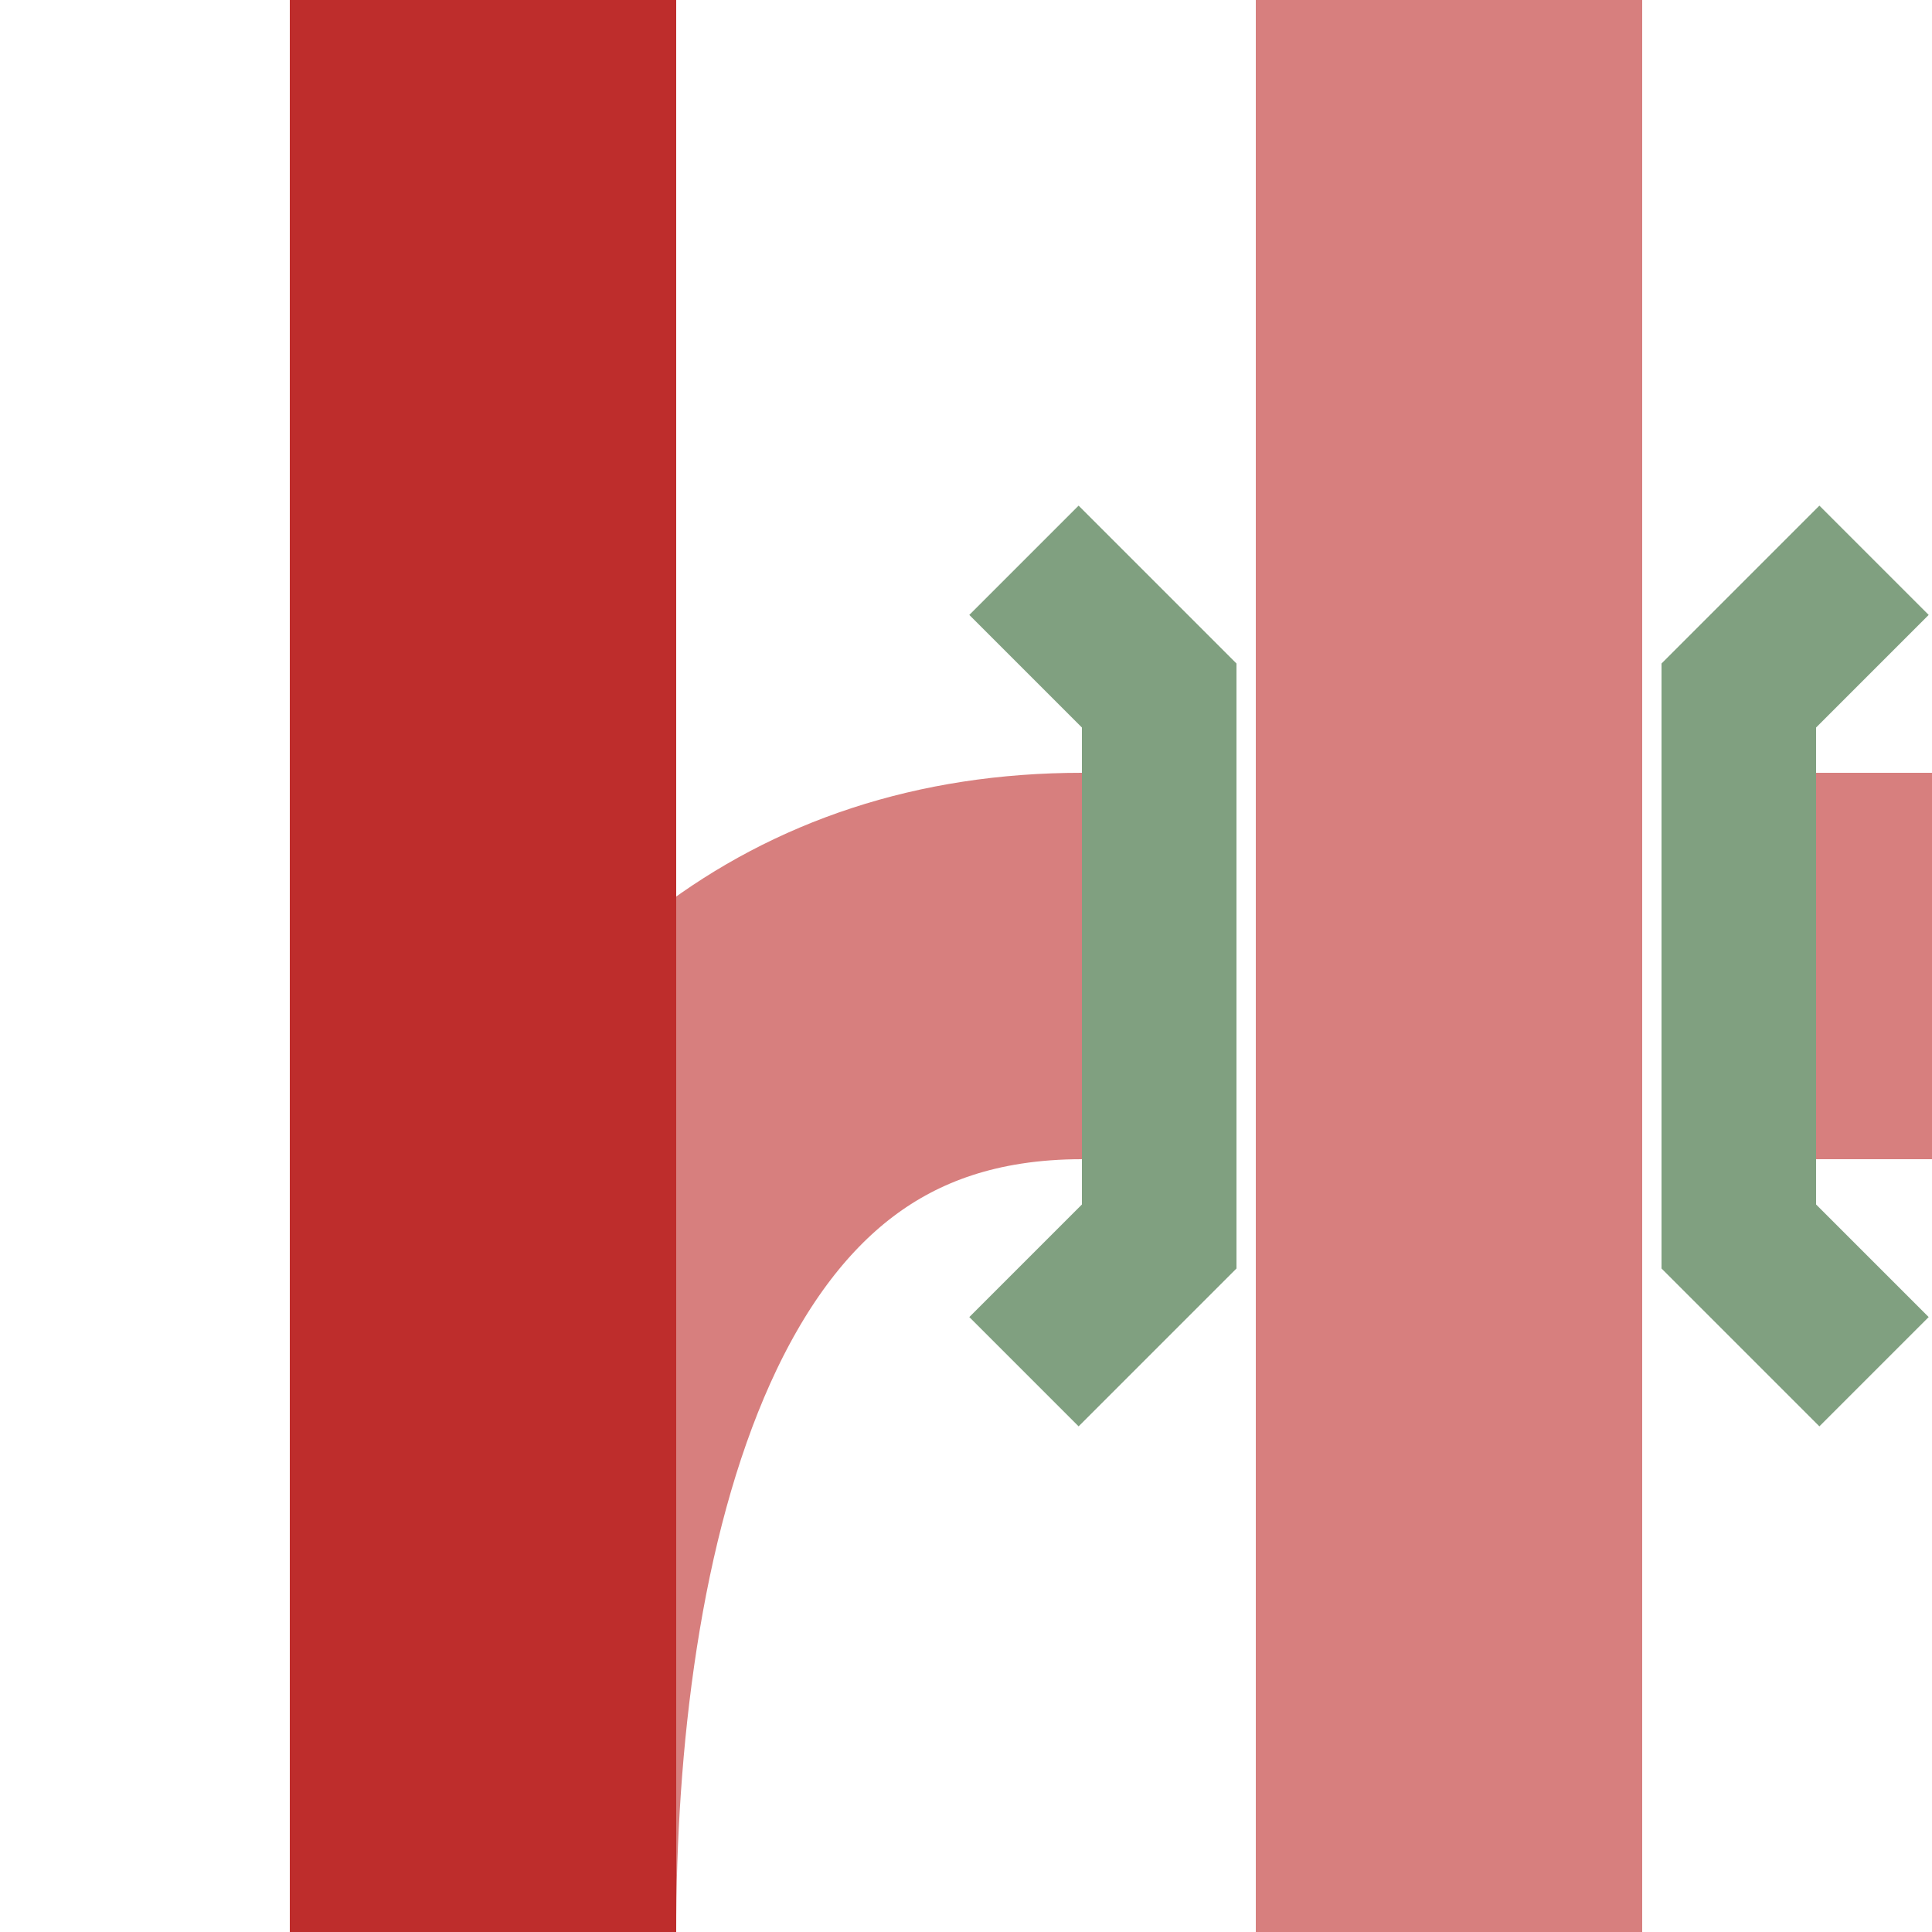
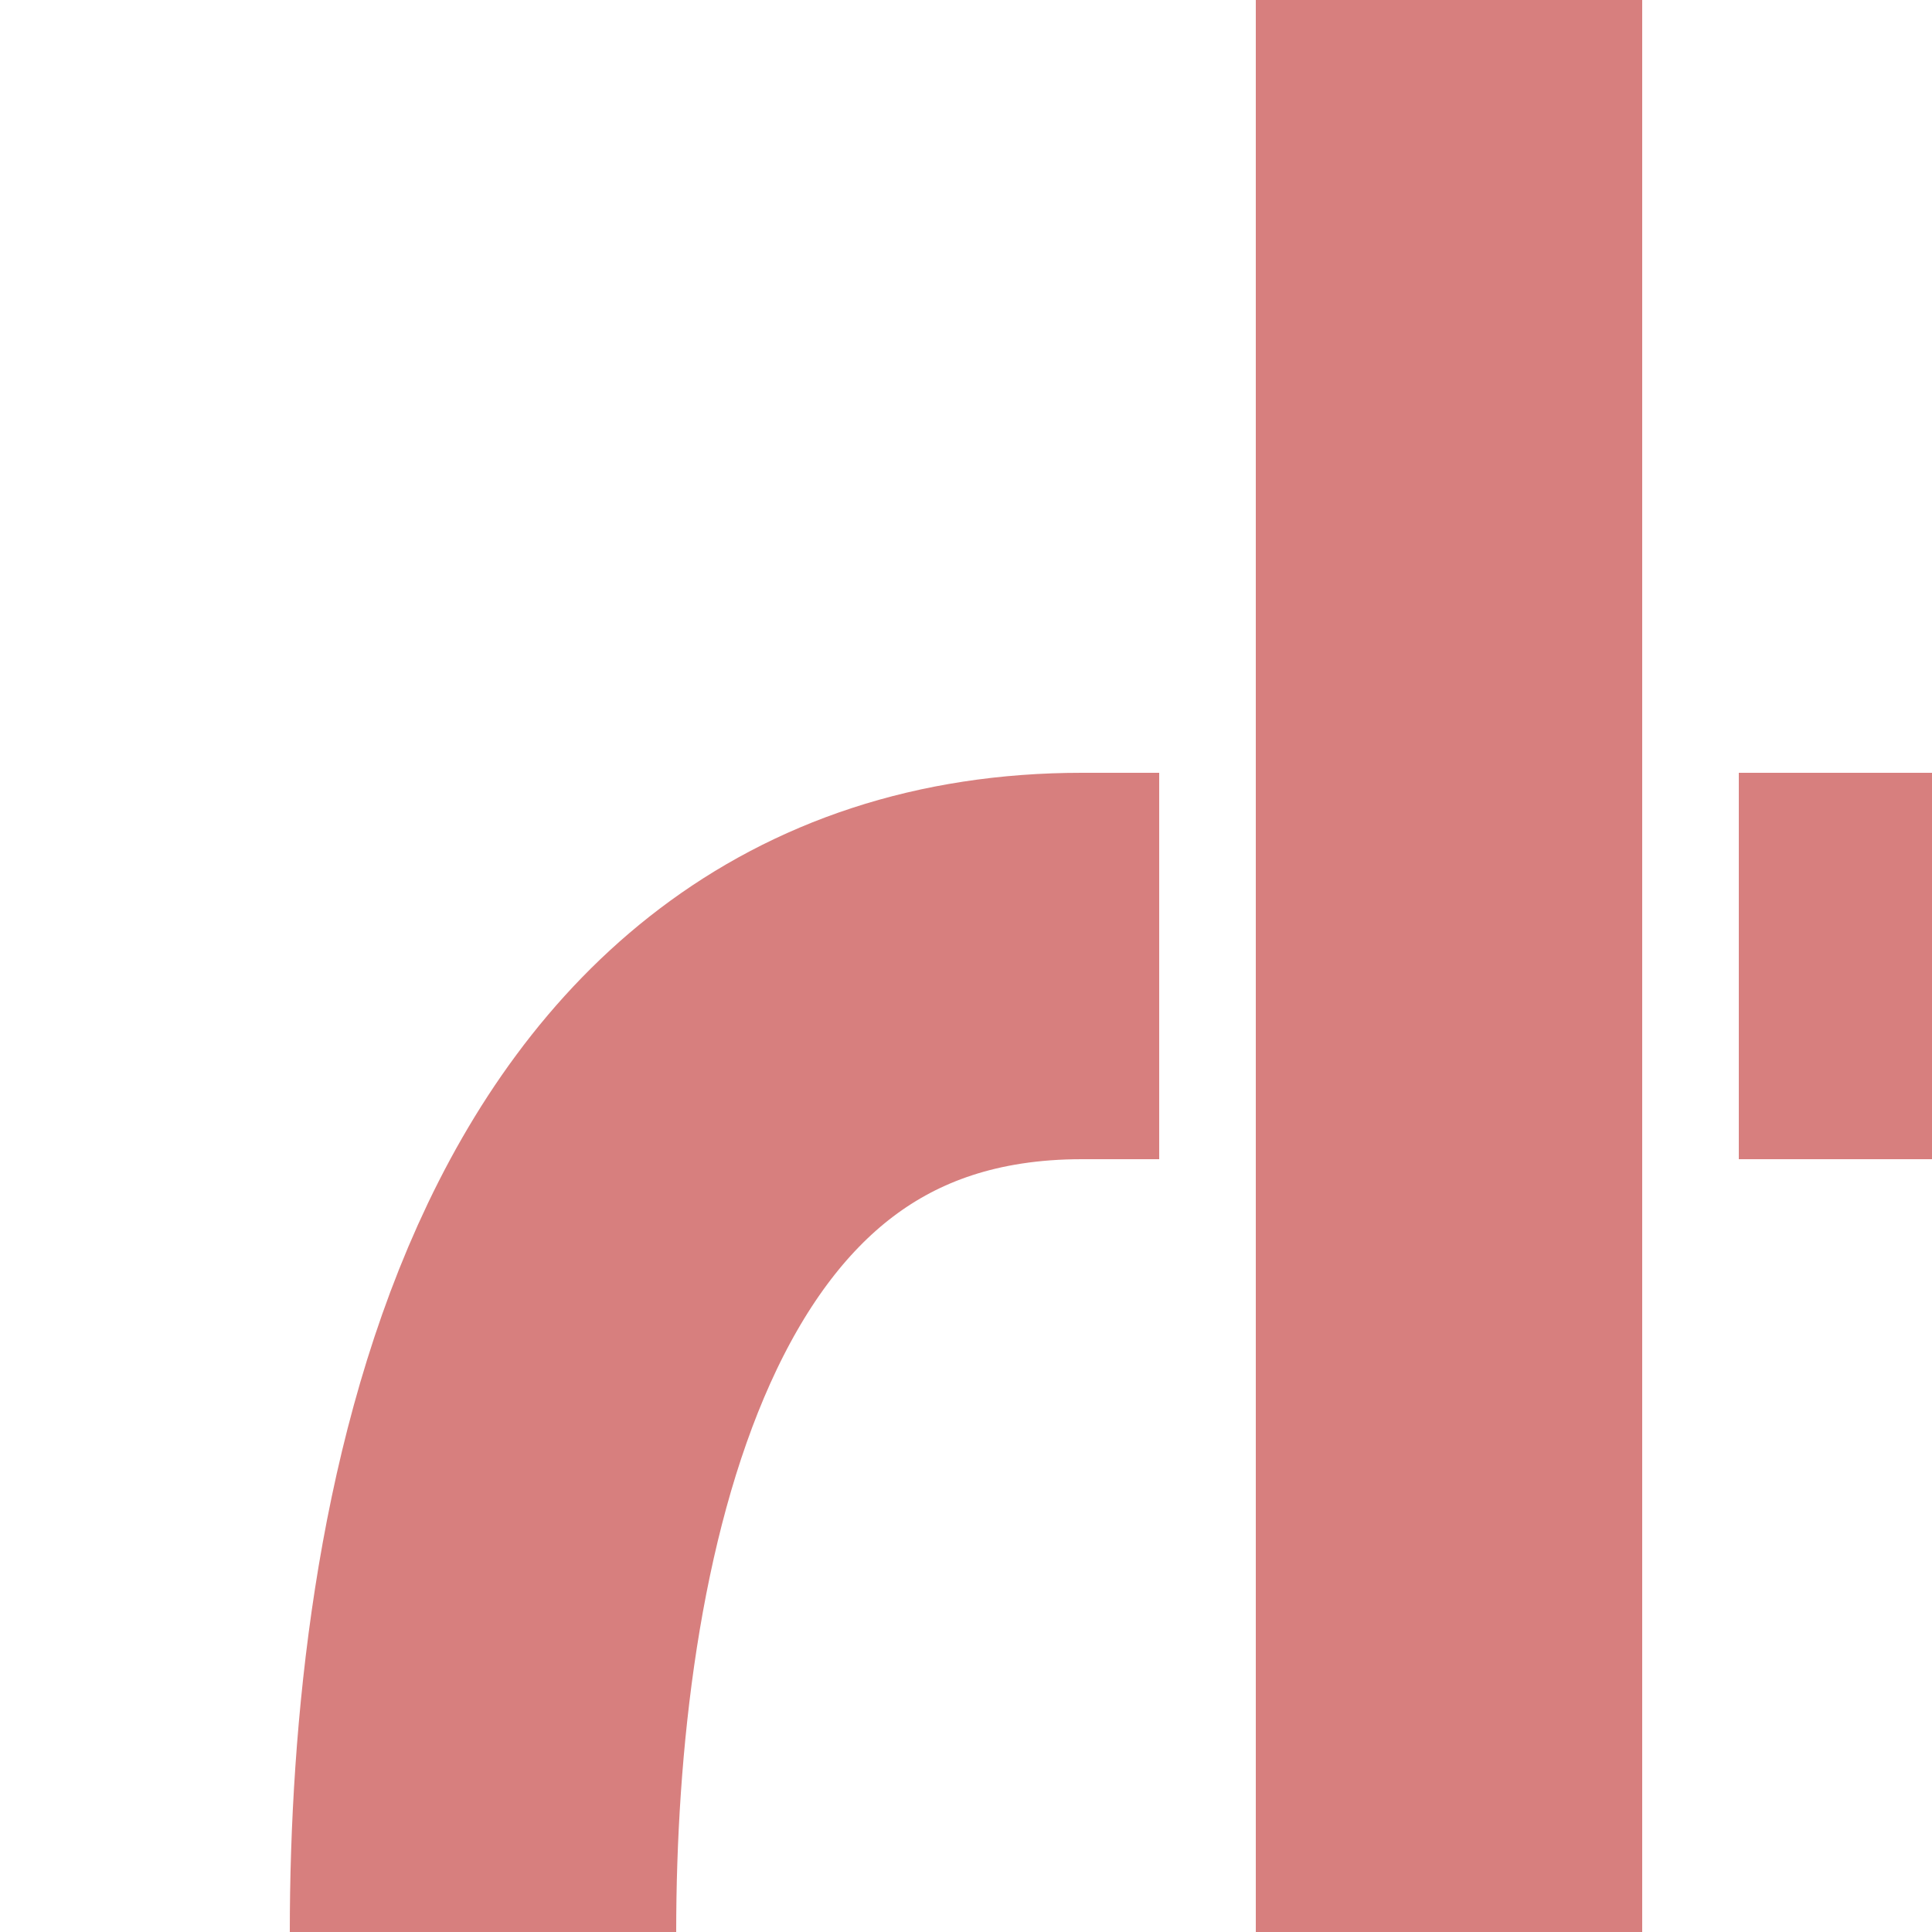
<svg xmlns="http://www.w3.org/2000/svg" width="500" height="500">
  <title>Parallel lines: junction of track through and unused from left + unused crossing over unused line</title>
  <g stroke-width="100" fill="none">
    <path d="M 500,250 H 450 M 300,250 H 280 C 150,250 125,400 125,500 M 375,0 V 500" stroke="#D77F7E" />
-     <path d="M 125,0 V 500" stroke="#BE2D2C" />
-     <path d="M 485,145 L 450,180 V 320 L 485,355 M 265,145 L 300,180 V 320 L 265,355" stroke="#80A080" stroke-width="40" />
  </g>
</svg>